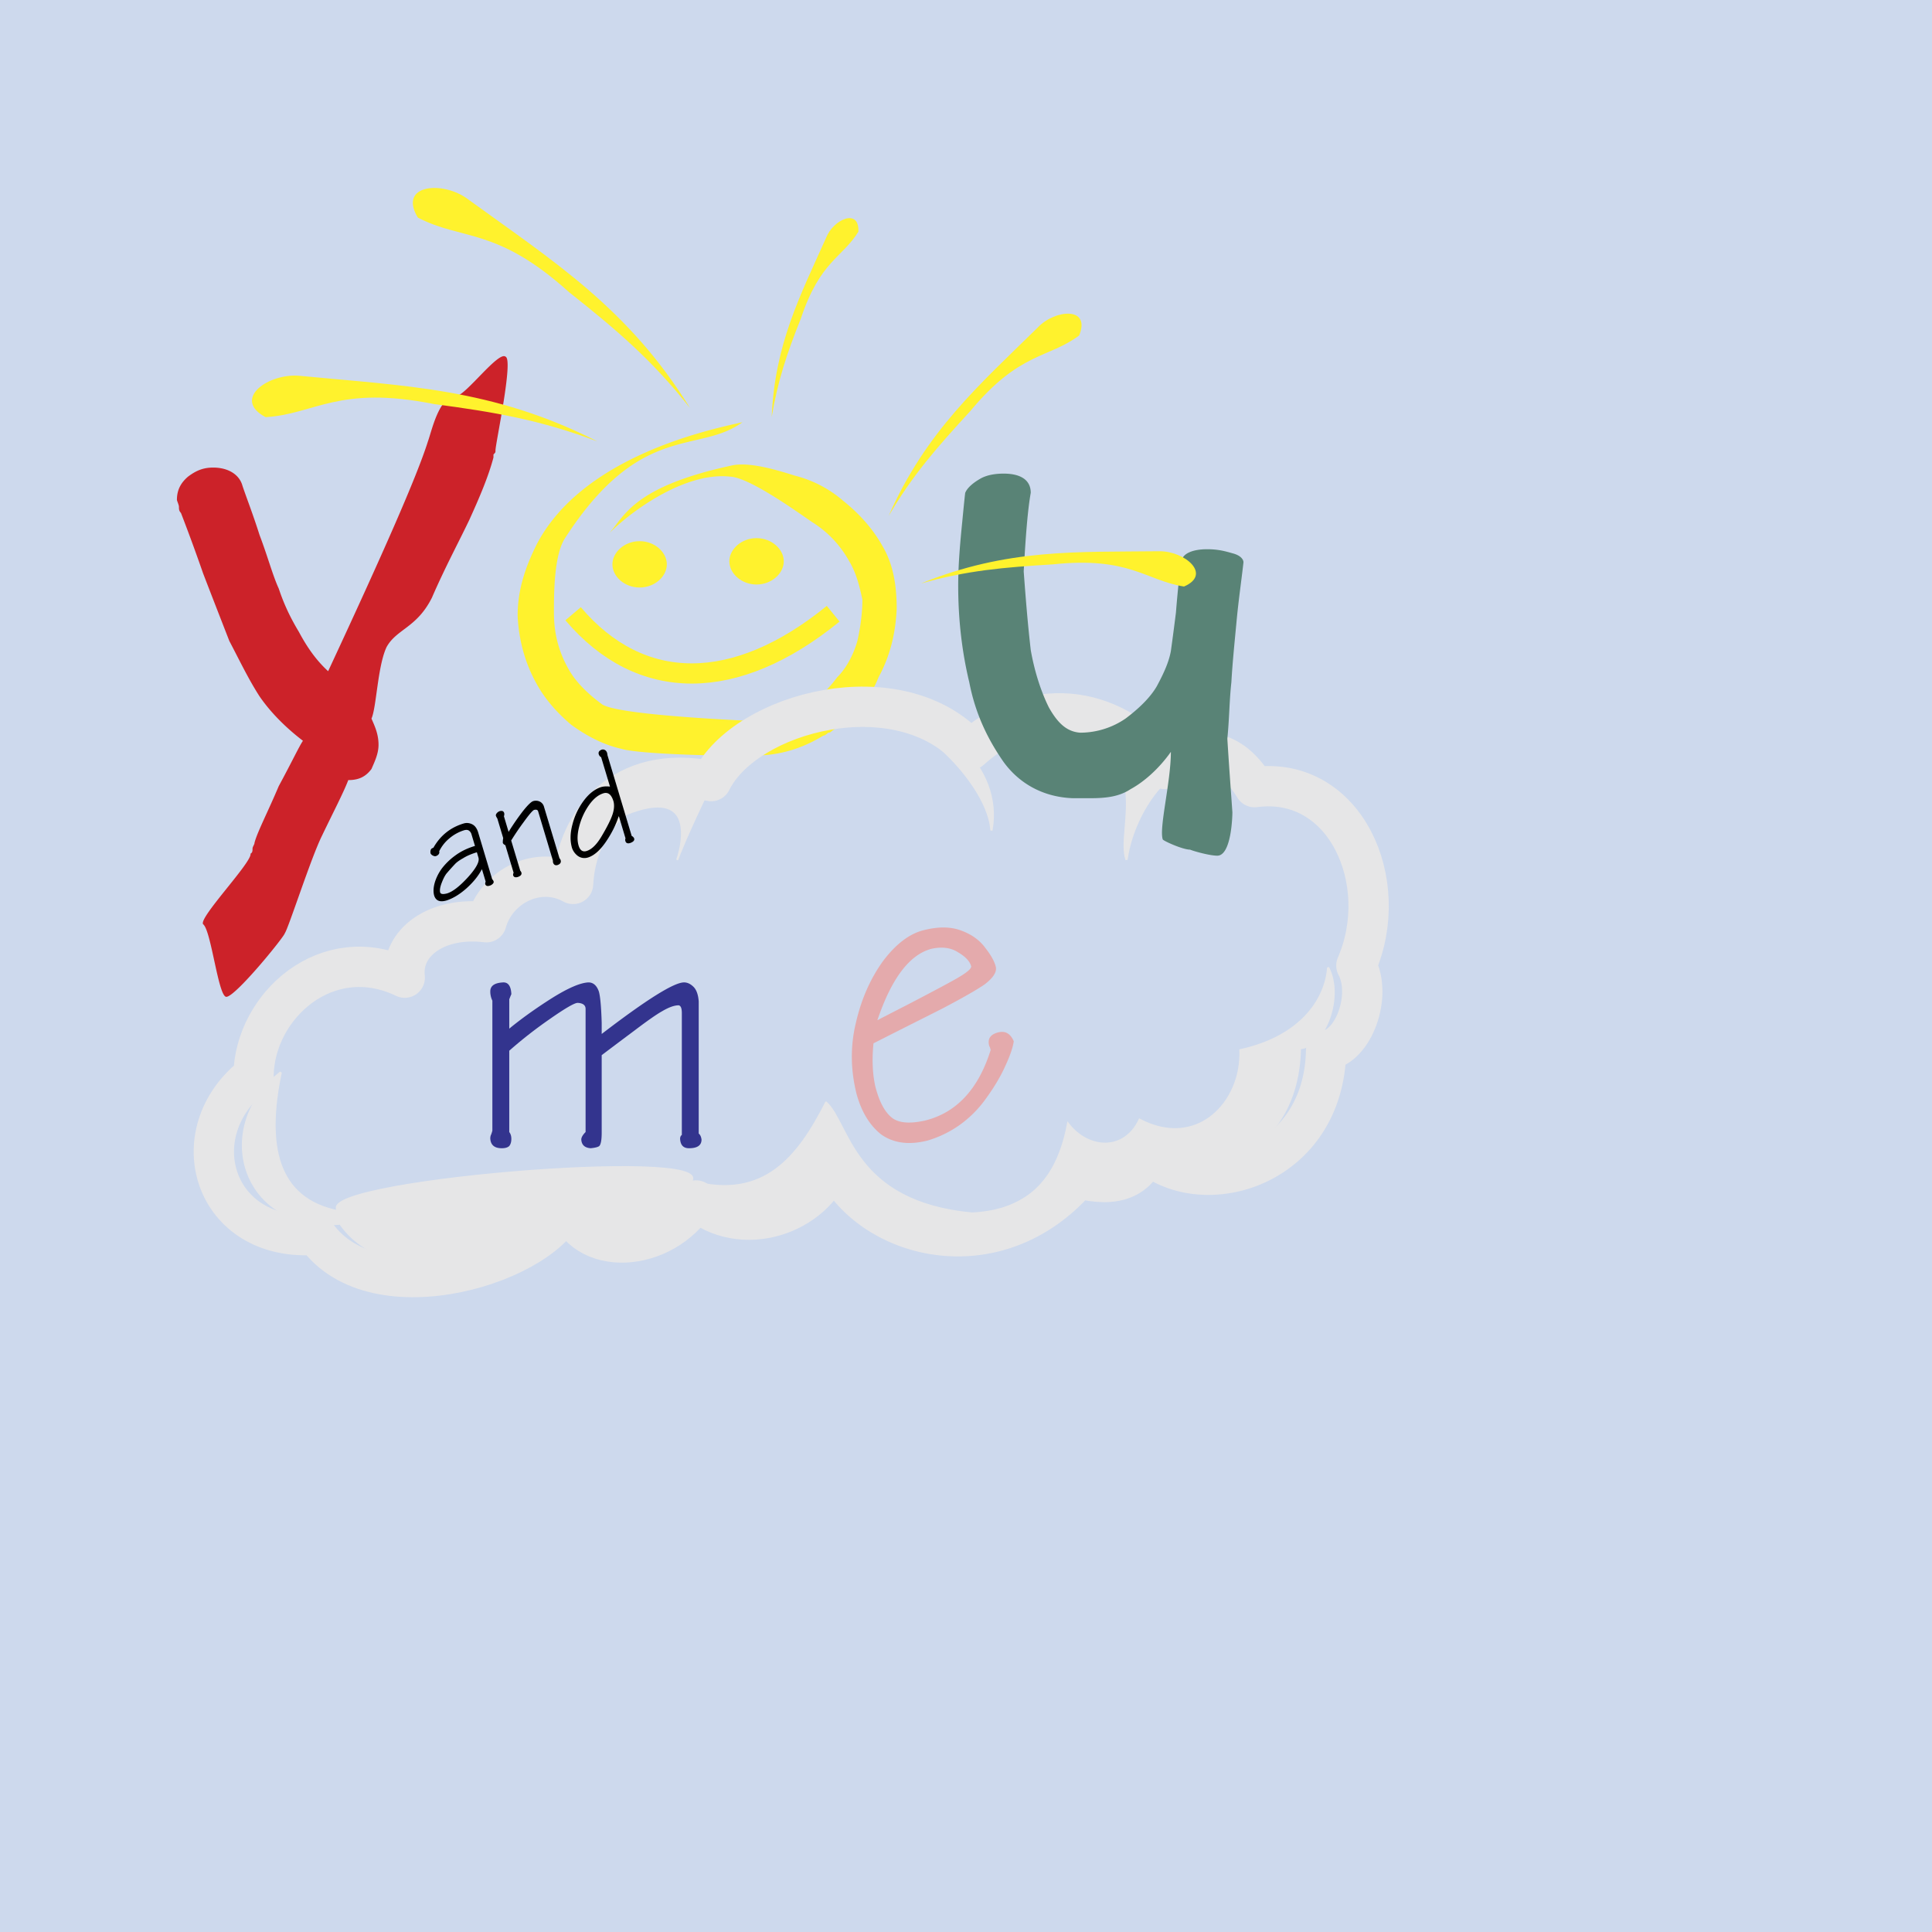
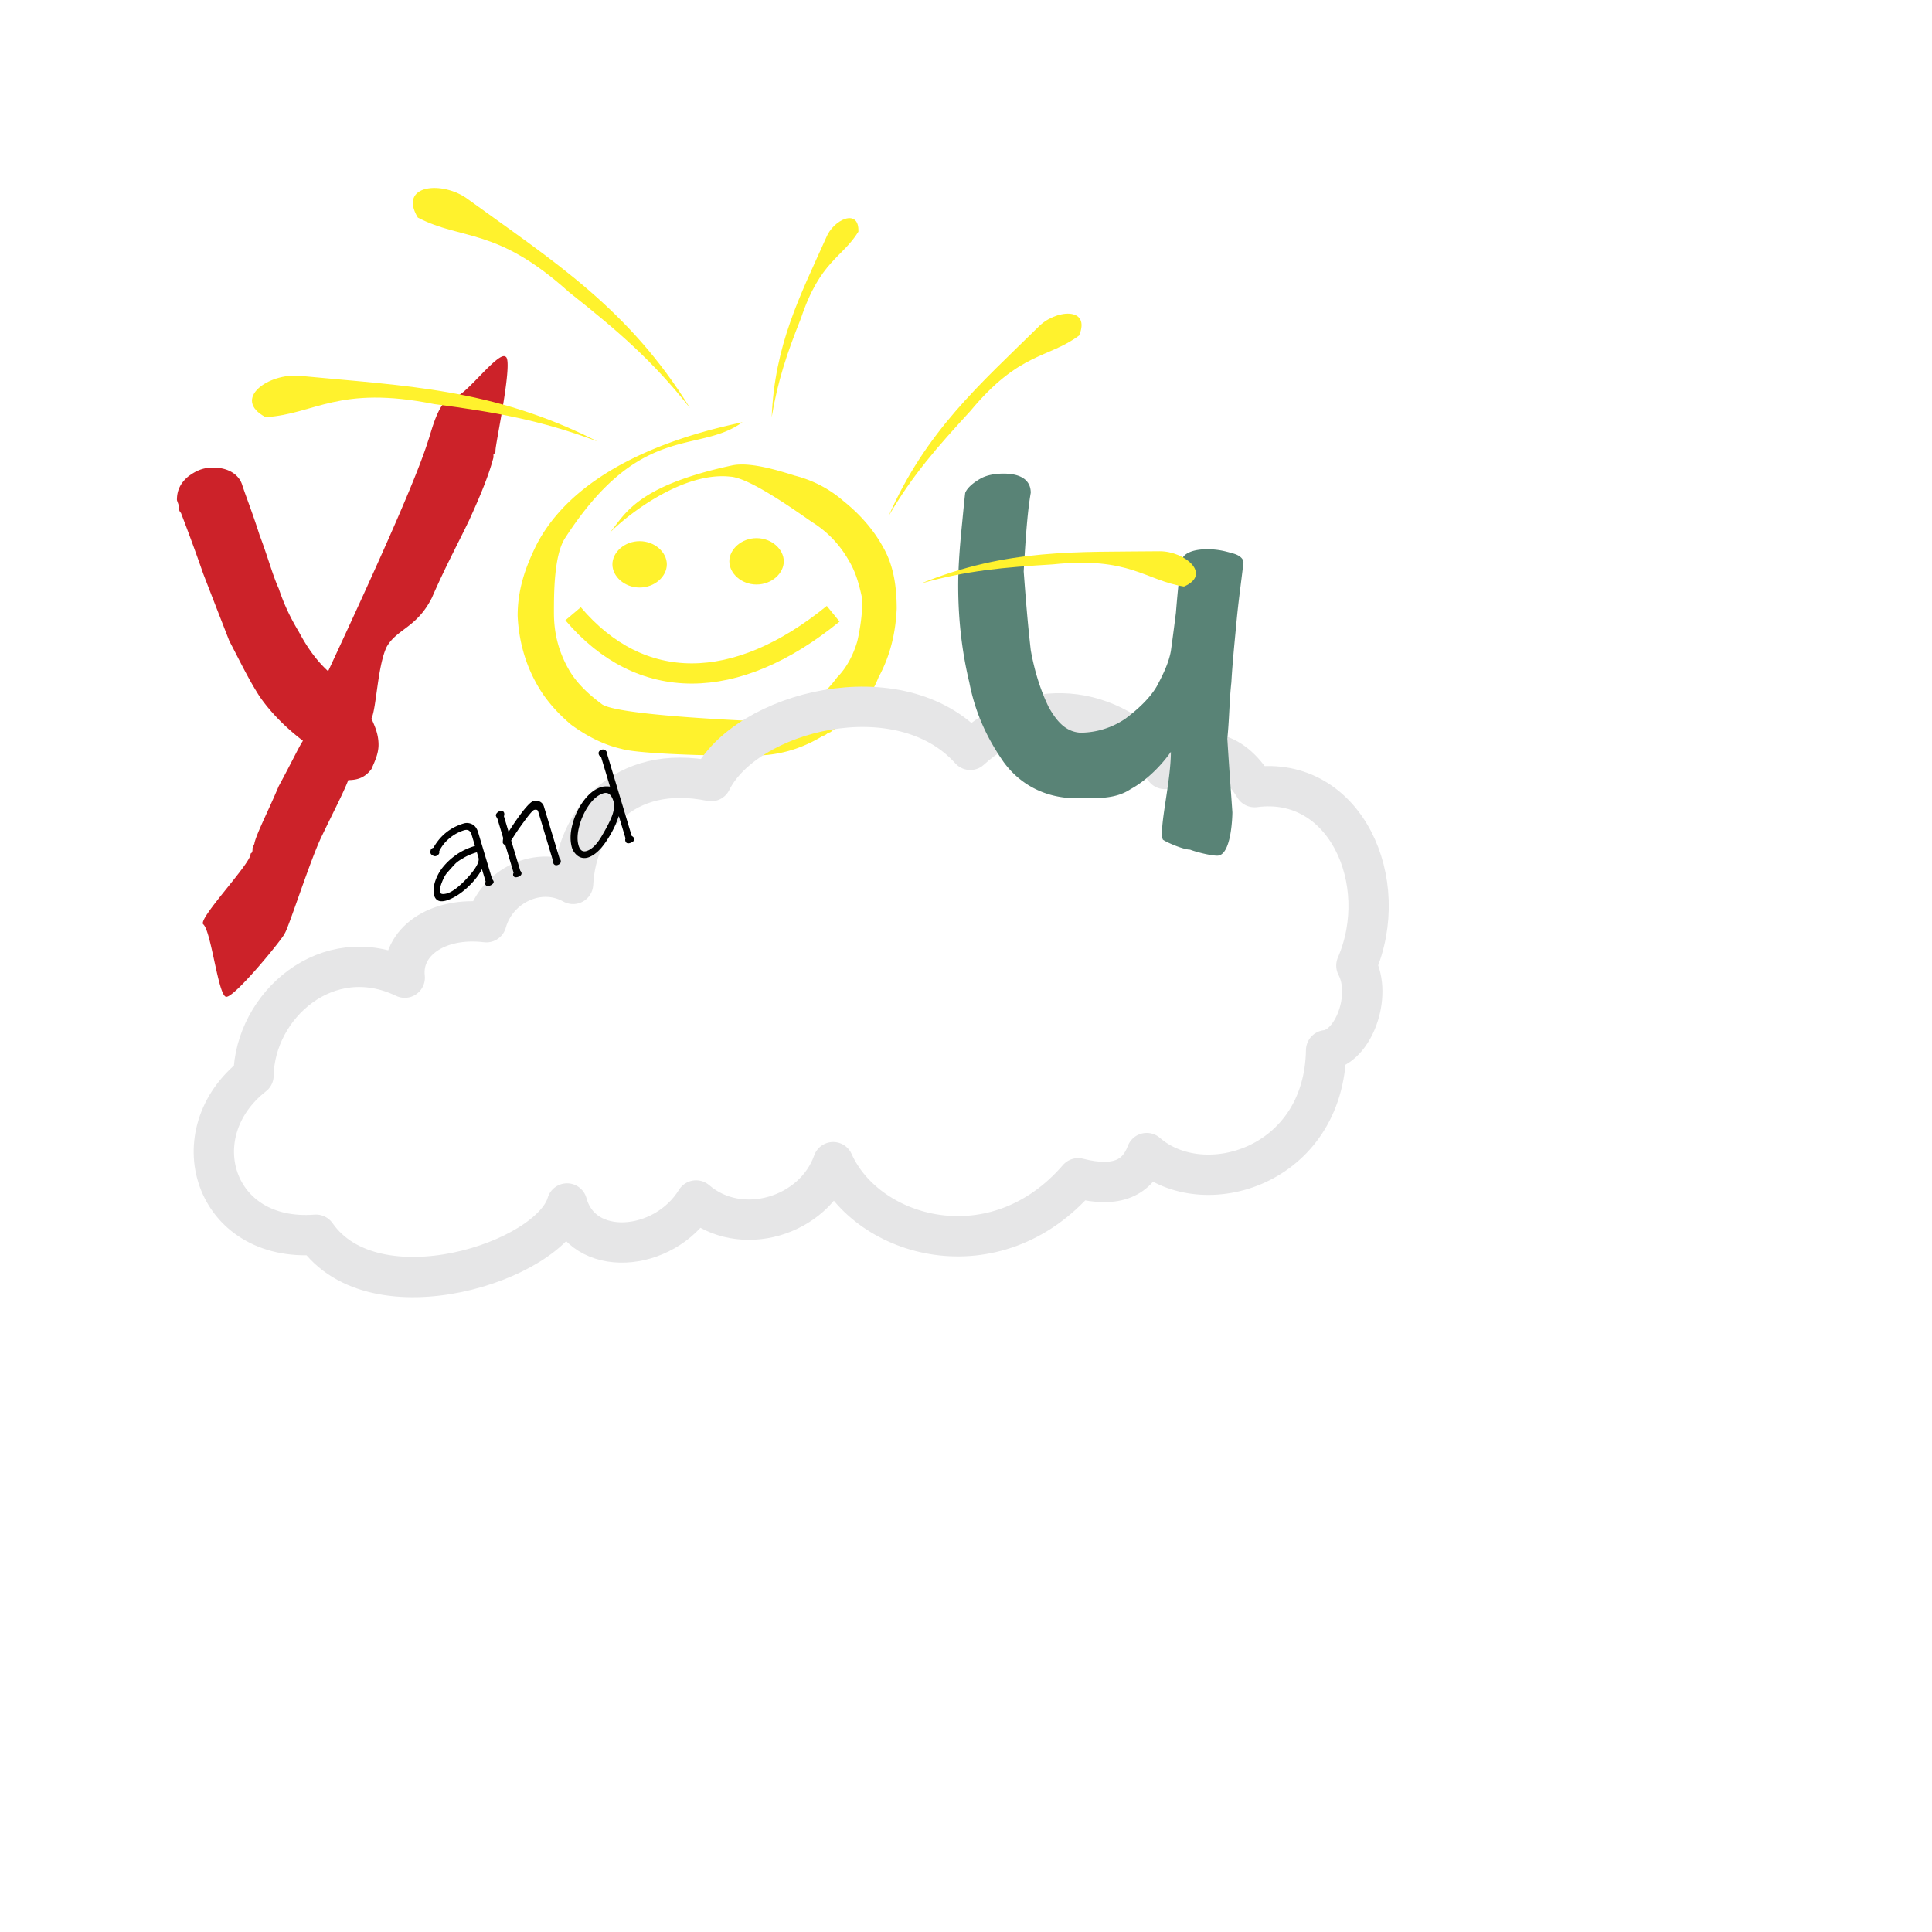
<svg xmlns="http://www.w3.org/2000/svg" width="2500" height="2500" viewBox="0 0 192.756 192.756">
-   <path fill-rule="evenodd" clip-rule="evenodd" fill="#cdd9ed" d="M0 0h192.756v192.756H0V0z" />
  <path d="M60.798 53.188c2.313-2.313 7.644-6.135 12.069-5.632 1.911.101 6.538 3.419 8.146 4.526 1.609 1.006 2.816 2.313 3.721 3.922.705 1.207 1.006 2.414 1.308 3.822 0 1.308-.201 2.816-.502 4.124-.402 1.408-1.106 2.715-2.012 3.621-.905 1.207-1.81 2.112-3.017 2.716-2.112 1.207-4.124 1.609-6.236 1.609-1.911-.101-12.572-.604-14.182-1.609-1.508-1.106-2.715-2.313-3.419-3.621-1.006-1.81-1.408-3.621-1.408-5.532s0-5.733 1.106-7.442c7.543-11.667 13.276-8.348 17.701-11.566-3.118.704-15.891 3.319-20.517 12.169-1.207 2.414-1.911 4.627-1.911 7.141.101 2.313.704 4.626 1.811 6.638.905 1.709 2.212 3.118 3.52 4.224 1.509 1.106 3.218 2.012 5.029 2.414 1.911.604 12.572.805 14.583.604 1.911-.202 3.722-.805 5.532-1.911.101 0 .302-.101.503-.302.201 0 .302-.101.403-.201 2.112-1.308 3.721-3.018 4.626-5.331 1.207-2.212 1.71-4.526 1.811-6.839 0-2.514-.402-4.526-1.408-6.235-1.006-1.811-2.414-3.319-3.923-4.526a11.764 11.764 0 0 0-4.827-2.515c-1.911-.604-4.627-1.408-6.336-1.006-9.757 2.111-10.662 5.028-12.171 6.738z" fill-rule="evenodd" clip-rule="evenodd" fill="#fff22d" />
  <path d="M70.956 77.929c-8.851-1.81-13.477 4.124-13.779 10.259-3.42-1.911-7.644.201-8.649 3.822-4.929-.604-8.549 2.012-8.147 5.531-7.744-3.721-14.986 2.816-15.086 9.757-7.342 5.732-4.023 16.695 6.236 15.891 5.833 8.348 23.333 2.716 25.043-3.118 1.509 5.532 9.655 4.929 12.874-.301 4.425 3.821 11.768 1.608 13.678-3.822 3.419 7.644 16.192 11.164 24.44 1.609 3.922 1.006 5.934-.101 6.84-2.515 5.631 4.928 17.701 1.408 17.902-10.259 2.715-.302 4.625-5.432 3.018-8.448 3.619-8.348-1.107-19.009-10.158-17.802-2.314-3.822-5.533-4.425-8.953-1.811-5.531-6.94-13.678-7.141-19.411-1.911-7.04-7.845-22.428-3.822-25.848 3.118z" fill-rule="evenodd" clip-rule="evenodd" fill="#fff" fill-opacity="0" stroke="#e6e6e7" stroke-width="4.023" stroke-linecap="round" stroke-linejoin="round" stroke-miterlimit="2.613" />
-   <path d="M82.422 110.014c-2.716 5.33-6.136 9.856-13.478 7.845 2.615-3.42-38.822.101-35.101 3.017-6.336-1.207-7.342-6.738-5.833-13.879-6.94 5.431-3.923 15.891 5.934 15.086 5.532 7.946 21.323 2.414 23.032-3.218 1.308 5.229 9.152 4.626 12.17-.302 4.124 3.62 12.17 1.709 13.98-3.42 3.319 7.241 16.595 10.259 24.44 1.207 3.621 1.006 5.633-.101 6.537-2.414 5.23 4.728 15.389 1.71 15.59-9.354 2.514-.201 4.324-5.129 2.816-8.047-.201 2.918-2.414 6.84-8.75 8.248.201 5.23-4.326 9.957-10.059 6.939-1.508 3.219-5.129 3.018-7.141.402-1.006 5.331-3.723 8.649-9.555 8.951-11.967-1.105-12.269-8.95-14.582-11.061zM70.755 78.633c-8.75 18.205 5.331-5.532-11.768 4.325 2.515-4.626 8.55-5.532 11.768-4.325zm17.299-7.342c5.331-.302 12.069 5.029 10.862 11.566-.301-4.525-6.939-10.962-10.862-11.566zm32.788 4.425c-4.525.302-7.846 5.733-8.447 10.058-1.107-3.118 3.52-11.164-7.645-14.182 5.129-.101 8.75 2.213 11.365 5.633 1.106-.805 2.916-2.112 4.727-1.509z" fill-rule="evenodd" clip-rule="evenodd" fill="#e6e6e7" stroke="#e6e6e7" stroke-width=".216" stroke-miterlimit="2.613" />
  <path d="M102.838 49.164c-.301 1.71-.502 4.225-.703 7.845.201 2.715.402 5.23.703 7.845.404 2.313 1.107 4.325 1.811 5.732.906 1.609 1.811 2.414 3.119 2.515a8.025 8.025 0 0 0 4.525-1.408c1.207-.905 2.414-2.011 3.117-3.218.705-1.308 1.207-2.414 1.408-3.52 0 0 .201-1.408.504-3.822.201-2.515.402-4.325.604-5.33.201-.604 1.105-1.006 2.514-1.006 1.107 0 1.811.201 2.516.402.805.201 1.105.604 1.105.905-.201 1.811-.502 3.822-.703 6.035-.201 2.112-.402 4.124-.504 5.934-.201 1.81-.201 3.621-.402 5.632.201 3.218.402 5.833.504 7.342 0 .402-.102 4.325-1.51 4.325-.703 0-2.213-.402-2.715-.604-.705 0-2.516-.805-2.717-1.006-.402-1.106.805-5.733.805-8.75-1.207 1.709-2.715 3.017-4.021 3.721-1.207.804-2.615.905-4.125.905h-1.609c-2.916-.101-5.33-1.408-6.939-3.621-1.609-2.313-2.816-4.828-3.419-7.946-.704-2.917-1.106-6.135-1.106-9.655 0-2.112.201-4.325.402-6.336.202-2.112.302-3.018.302-2.917.201-.503.804-1.005 1.509-1.408.703-.403 1.609-.503 2.312-.503 1.809.001 2.713.705 2.713 1.912z" fill-rule="evenodd" clip-rule="evenodd" fill="#598376" />
  <path d="M49.232 45.645c-.503 1.911-1.408 4.022-2.414 6.235-1.106 2.313-2.414 4.727-3.722 7.744-1.508 3.018-3.52 3.118-4.525 4.929-.905 1.911-1.006 6.034-1.509 7.141.302.704.704 1.509.704 2.615 0 .905-.402 1.71-.704 2.414-.604.805-1.308 1.106-2.313 1.106-.503 1.308-1.508 3.218-2.615 5.532-1.106 2.213-3.319 9.152-3.721 9.756-.101.402-4.929 6.337-5.833 6.337-.805 0-1.509-6.639-2.313-7.242-.503-.604 4.928-6.235 4.727-7.04.201-.101.201-.302.201-.503s.201-.402.201-.604c.302-1.106 1.308-3.018 2.414-5.632 1.308-2.414 2.011-3.922 2.414-4.526-1.709-1.308-3.218-2.816-4.325-4.426-1.106-1.709-2.012-3.62-3.018-5.531-.704-1.811-1.609-4.124-2.615-6.739a187.972 187.972 0 0 0-2.212-6.035c-.201-.201-.201-.402-.201-.604s-.201-.603-.201-.704c0-1.005.402-1.709 1.106-2.313.804-.604 1.508-.905 2.514-.905 1.508 0 2.615.704 2.917 1.81.402 1.207 1.006 2.716 1.71 4.929.805 2.112 1.308 4.023 1.911 5.33.503 1.509 1.106 2.816 2.011 4.325.805 1.509 1.71 2.816 2.917 3.922 5.431-11.667 8.851-19.411 9.957-22.931.402-1.106 1.106-4.526 2.816-4.526.905 0 4.225-4.525 4.929-3.922.804.301-1.006 8.649-1.006 9.353 0 .202 0 .202-.201.402l-.001.303z" fill-rule="evenodd" clip-rule="evenodd" fill="#cc2229" />
  <path d="M91.876 58.216c8.649-3.52 15.588-3.118 23.836-3.219 2.514 0 5.23 2.313 2.414 3.521-3.822-.604-5.432-3.018-13.076-2.212-4.927.301-8.548.603-13.174 1.91zM88.658 51.478c3.721-8.448 9.051-13.075 14.885-18.808 1.709-1.811 5.33-2.112 4.123.804-3.117 2.313-5.934 1.609-10.862 7.543-3.319 3.622-5.733 6.337-8.146 10.461zM76.991 41.621c.302-7.241 2.816-12.069 5.432-17.902.704-1.811 3.318-3.018 3.218-.604-1.609 2.615-3.822 2.917-5.733 8.649-1.408 3.521-2.314 6.236-2.917 9.857zM68.844 40.716c-6.135-9.957-13.679-14.684-22.127-20.819-2.515-1.911-7.04-1.509-5.029 1.811 4.425 2.313 7.845.905 15.086 7.442 4.829 3.822 8.349 6.839 12.07 11.566zM59.591 44.035c-10.46-5.331-19.311-5.532-29.67-6.538-3.118-.302-6.839 2.313-3.419 4.124 4.928-.302 7.242-3.219 16.796-1.308 6.135.805 10.661 1.61 16.293 3.722z" fill-rule="evenodd" clip-rule="evenodd" fill="#fff22d" />
-   <path d="M92.559 113.788c-1.86.474-3.404.271-4.646-.606-1.13-.895-1.944-2.219-2.439-3.982-.617-2.424-.647-4.805-.084-7.144.534-2.339 1.432-4.39 2.701-6.159 1.277-1.696 2.624-2.724 4.032-3.085 1.497-.383 2.773-.366 3.82.046 1.024.382 1.813.958 2.372 1.728.545.695.895 1.31 1.031 1.851.135.526-.248 1.129-1.152 1.807-.77.522-2.131 1.306-4.093 2.336-1.362.695-2.436 1.232-3.213 1.621-.785.396-2.029 1.023-3.74 1.891-.158 1.588-.101 3.012.178 4.279.398 1.571.973 2.637 1.732 3.198.691.487 1.782.558 3.272.219 3.12-.79 5.292-3.142 6.51-7.033a1.715 1.715 0 0 0-.15-.422c-.18-.689.123-1.136.9-1.331.705-.181 1.219.114 1.555.885-.088.608-.365 1.433-.846 2.466-.455 1.018-1.076 2.065-1.85 3.137a11.3 11.3 0 0 1-2.699 2.746 10.92 10.92 0 0 1-3.191 1.552zm4.338-17.373c-.127-.497-.567-.97-1.325-1.413-.699-.45-1.567-.565-2.612-.347-2.201.564-4.01 2.944-5.427 7.141.155-.09.474-.254.955-.501.474-.246 1.281-.656 2.406-1.239 2.348-1.225 3.888-2.046 4.606-2.464.947-.545 1.413-.94 1.397-1.177z" fill-rule="evenodd" clip-rule="evenodd" fill="#e4aaac" />
  <path d="M48.062 86.748c-.334.642-.843 1.271-1.522 1.882-.675.597-1.337 1-1.987 1.209-.652.195-1.061.038-1.231-.477-.1-.336-.089-.743.031-1.22.139-.505.372-.99.701-1.455a6.439 6.439 0 0 1 1.365-1.331c.554-.411 1.209-.73 1.969-.957l-.346-1.158a.653.653 0 0 0-.269-.38c-.103-.066-.245-.079-.424-.04a4.174 4.174 0 0 0-1.519.826 3.876 3.876 0 0 0-1.012 1.285.32.32 0 0 1-.062.308.554.554 0 0 1-.27.174c-.086.024-.188.005-.311-.06a.493.493 0 0 1-.213-.199.6.6 0 0 1 .008-.34c.024-.11.113-.188.268-.232.693-1.222 1.699-2.028 3.016-2.423.287-.087.574-.06.857.08.257.128.451.375.577.749l1.418 4.732a.533.533 0 0 1 .142.218c.022.079-.005.159-.083.24a.735.735 0 0 1-.324.19c-.221.066-.363.017-.429-.147-.012-.049 0-.14.04-.274l-.363-1.207-.027.007zm-.484-1.716c-.557.166-1.018.366-1.383.598-.375.208-.65.408-.822.601a21.88 21.88 0 0 0-.737.82c-.189.198-.371.526-.548.981-.172.429-.231.764-.176 1.002.054.174.284.209.691.102.562-.17 1.256-.706 2.081-1.608.81-.896 1.165-1.544 1.057-1.946l-.163-.55zM55.825 85.646c.027.005.063.061.11.167.068.228-.033.392-.3.49-.221.066-.373-.011-.453-.233a.567.567 0 0 1-.015-.196l-1.479-4.931c-.044-.145-.174-.189-.395-.141-.14.044-.486.443-1.036 1.202a26.37 26.37 0 0 0-1.256 1.853l.909 3.025c.03.015.066.071.108.165.058.194-.055.34-.342.445-.248.073-.404.029-.47-.138a.329.329 0 0 1 .039-.274l-.828-2.761a.434.434 0 0 1-.25-.214 2.131 2.131 0 0 1 .038-.487l-.587-1.959a1.2 1.2 0 0 1-.14-.265c-.021-.076.003-.159.079-.252a.64.64 0 0 1 .275-.205c.255-.078.412-.017.47.18a.505.505 0 0 1-.027.316l.467 1.564c.438-.712.91-1.395 1.411-2.048.476-.6.82-.94 1.031-1.018a.908.908 0 0 1 .674.045.799.799 0 0 1 .396.447l1.571 5.223zM61.719 81.458c-.281.867-.716 1.729-1.311 2.591-.565.808-1.142 1.309-1.728 1.499-.377.114-.72.062-1.029-.151a1.678 1.678 0 0 1-.575-.778c-.212-.707-.198-1.498.041-2.377a6.704 6.704 0 0 1 1.144-2.387c.516-.683 1.085-1.123 1.705-1.325.248-.073.544-.092.893-.05l-.885-2.945c-.096-.03-.174-.121-.234-.27-.066-.221.035-.377.302-.473a.405.405 0 0 1 .319.042c.081.042.147.125.198.248.02.066.032.118.034.16.01.037.015.071.015.105l2.417 8.055c.11.049.191.133.245.248.056.191-.076.343-.4.458-.255.078-.412.011-.475-.195-.029-.103-.024-.191.015-.262l-.658-2.199-.033.006zm-.511-1.508c-.202-.674-.535-.942-.996-.806-.522.158-1.008.552-1.455 1.188a6.55 6.55 0 0 0-.964 2.105c-.2.762-.223 1.404-.067 1.926.144.478.408.658.793.543.507-.151 1.003-.633 1.485-1.443.565-.95.937-1.689 1.114-2.226.156-.48.187-.912.09-1.287z" fill-rule="evenodd" clip-rule="evenodd" />
-   <path d="M60.031 113.016c0 .667-.071 1.096-.214 1.293-.095.118-.393.202-.887.25-.589-.042-.899-.328-.935-.863 0-.215.143-.465.429-.751v-12.287c0-.369-.262-.571-.786-.602-.31 0-1.215.519-2.715 1.565a43.708 43.708 0 0 0-4.114 3.209v8.114c.137.179.208.405.208.679 0 .304-.071.542-.208.715-.155.148-.405.221-.75.221-.726 0-1.107-.322-1.143-.971 0-.144.024-.262.065-.352.042-.089.089-.232.143-.429V99.836a2.1 2.1 0 0 1-.208-.923c0-.566.441-.863 1.316-.899.488 0 .75.393.786 1.179-.006 0-.077.167-.208.506v2.929c1.185-.976 2.601-1.994 4.25-3.041 1.619-1.013 2.834-1.536 3.649-1.572.476 0 .822.298 1.036.899.143.476.238 1.523.286 3.137v1.107c4.471-3.429 7.209-5.144 8.216-5.144.351 0 .685.167.994.494.268.304.422.768.47 1.399v13.187c.149.119.244.321.28.602 0 .577-.417.863-1.25.863-.56 0-.852-.31-.887-.936 0-.172.054-.304.173-.393v-12.15c0-.488-.107-.75-.322-.78-.435 0-.994.202-1.673.607-.524.292-1.447.935-2.756 1.929-1.881 1.404-2.959 2.221-3.245 2.435v7.745z" fill-rule="evenodd" clip-rule="evenodd" fill="#33348e" />
  <path d="M57.177 61.233c6.738 7.946 16.193 7.946 25.949 0" fill="none" stroke="#fff22d" stroke-width="2.016" stroke-miterlimit="2.613" />
  <path d="M63.815 53.992c1.509 0 2.715 1.106 2.715 2.313 0 1.206-1.207 2.312-2.715 2.312S61.1 57.512 61.1 56.306c0-1.207 1.207-2.314 2.715-2.314zM75.482 53.69c1.508 0 2.715 1.106 2.715 2.313s-1.207 2.313-2.715 2.313c-1.509 0-2.716-1.106-2.716-2.313.001-1.206 1.207-2.313 2.716-2.313z" fill-rule="evenodd" clip-rule="evenodd" fill="#fff22d" />
</svg>